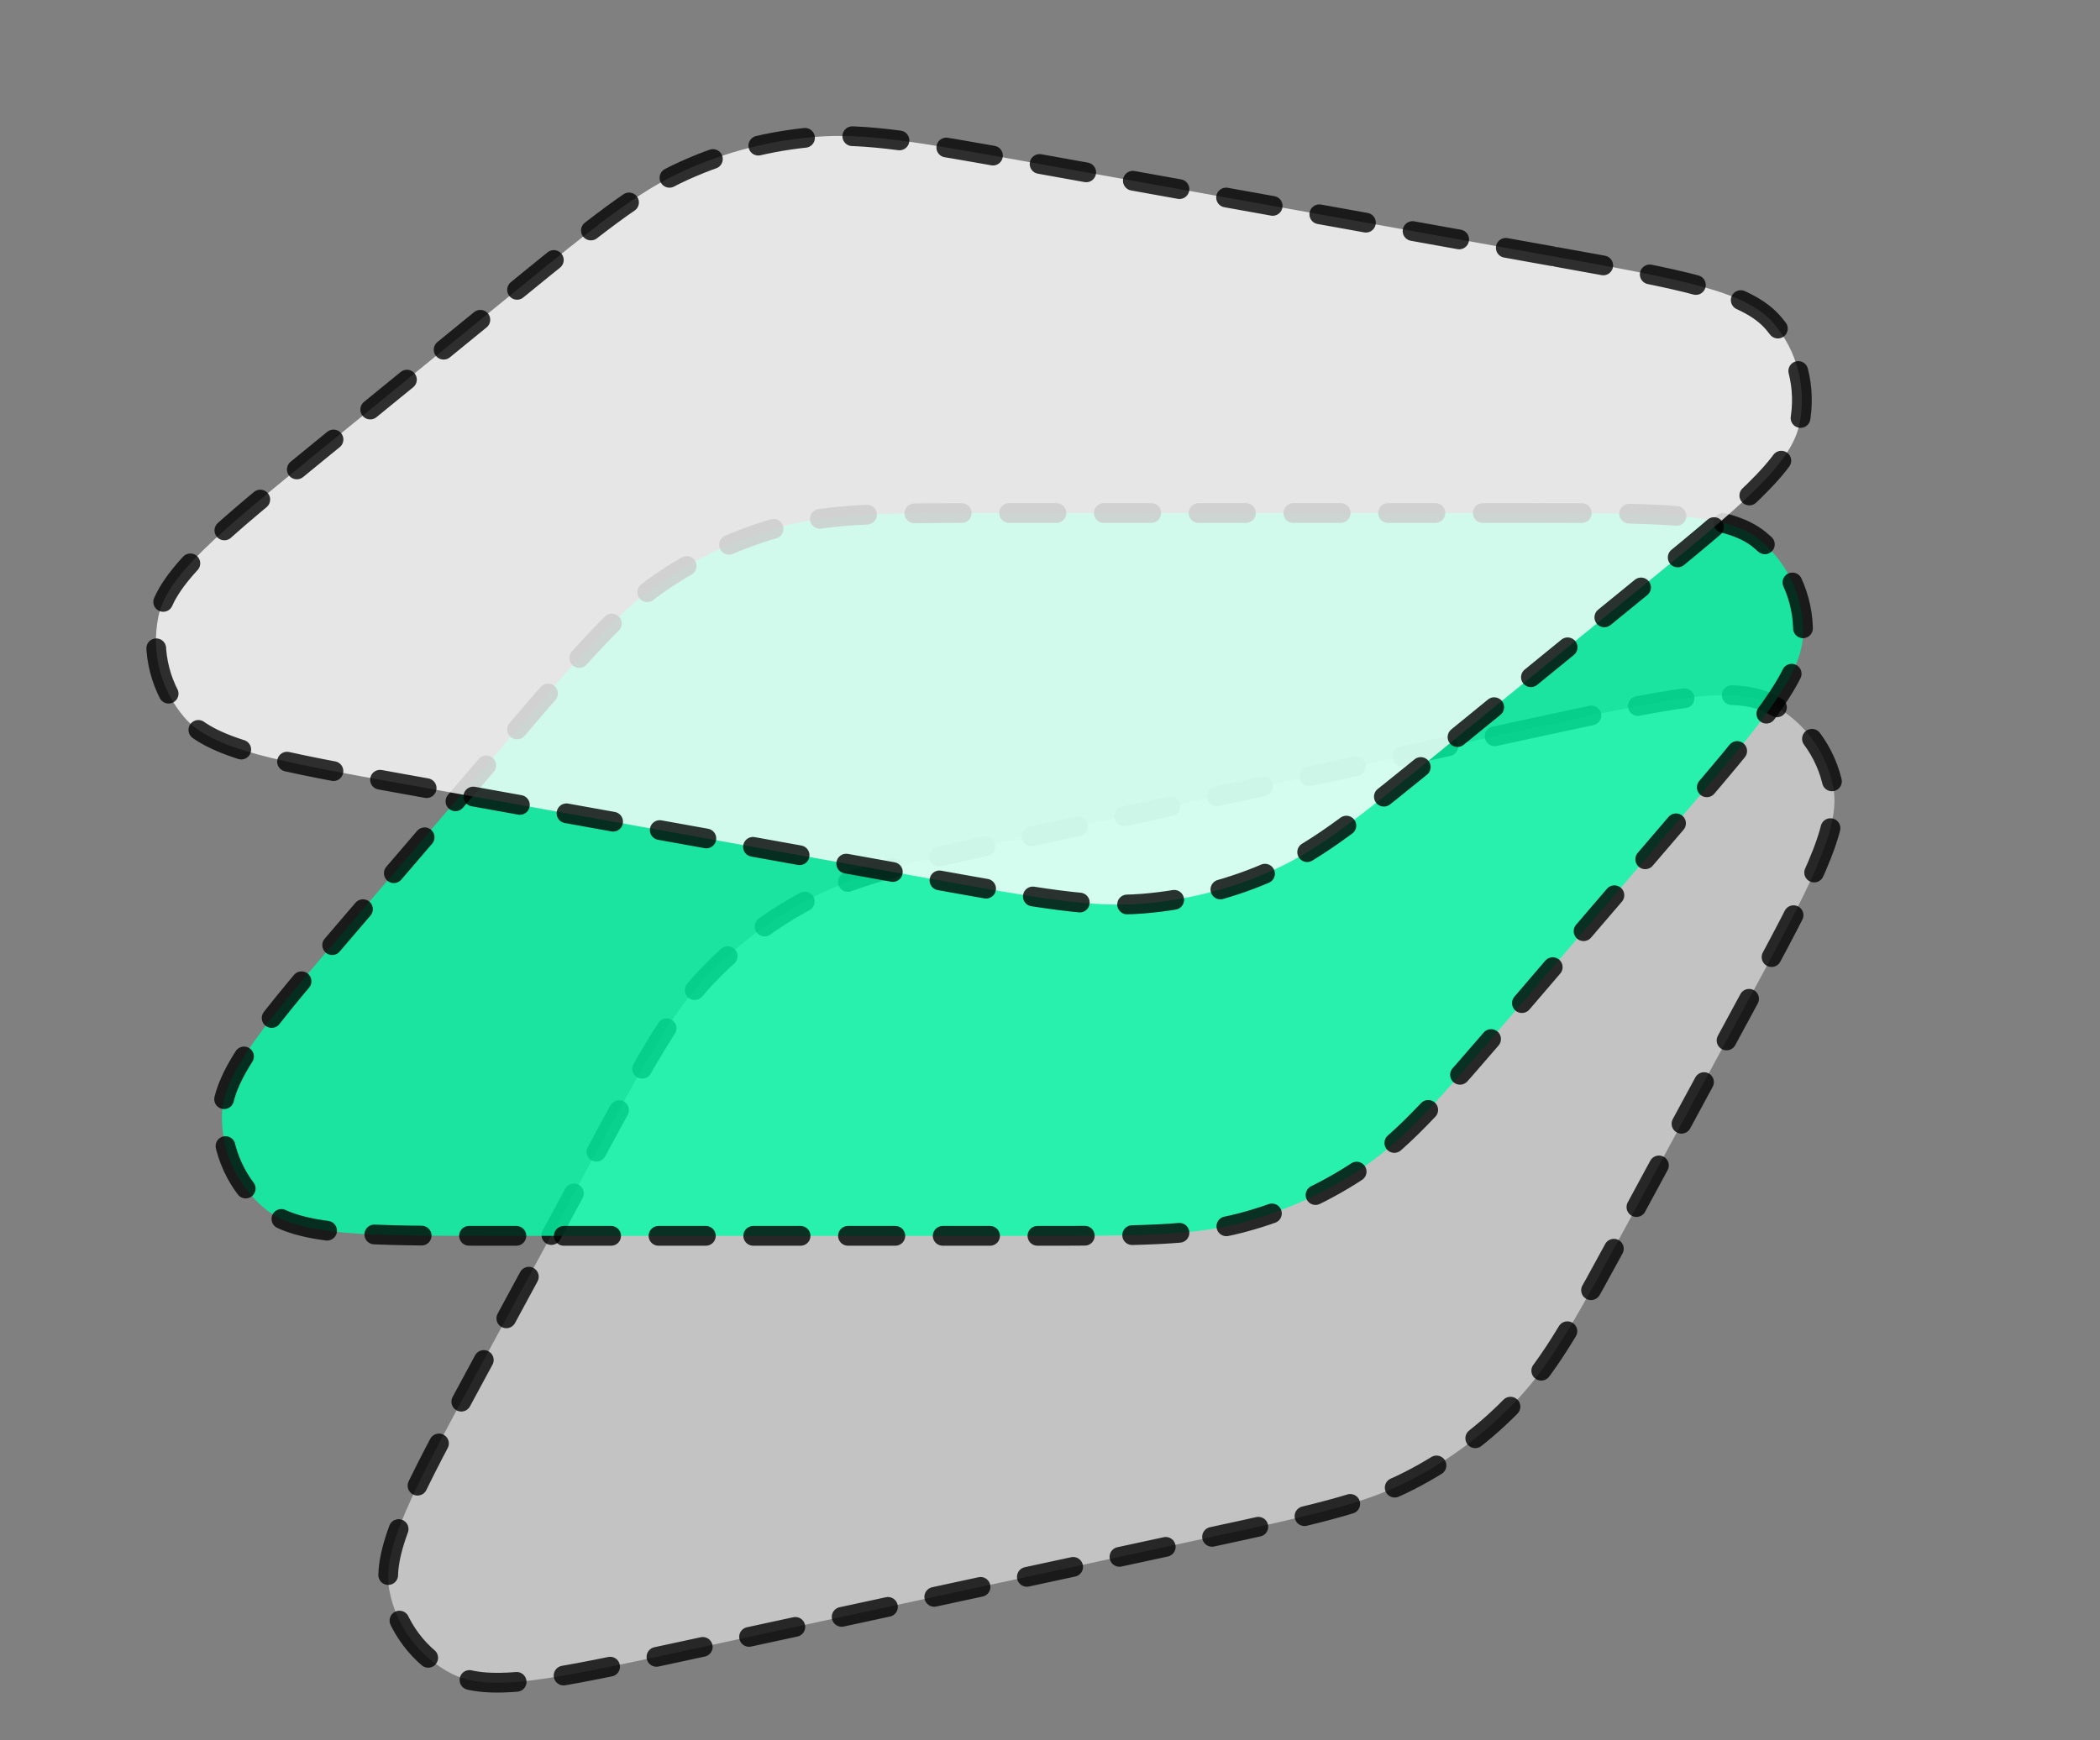
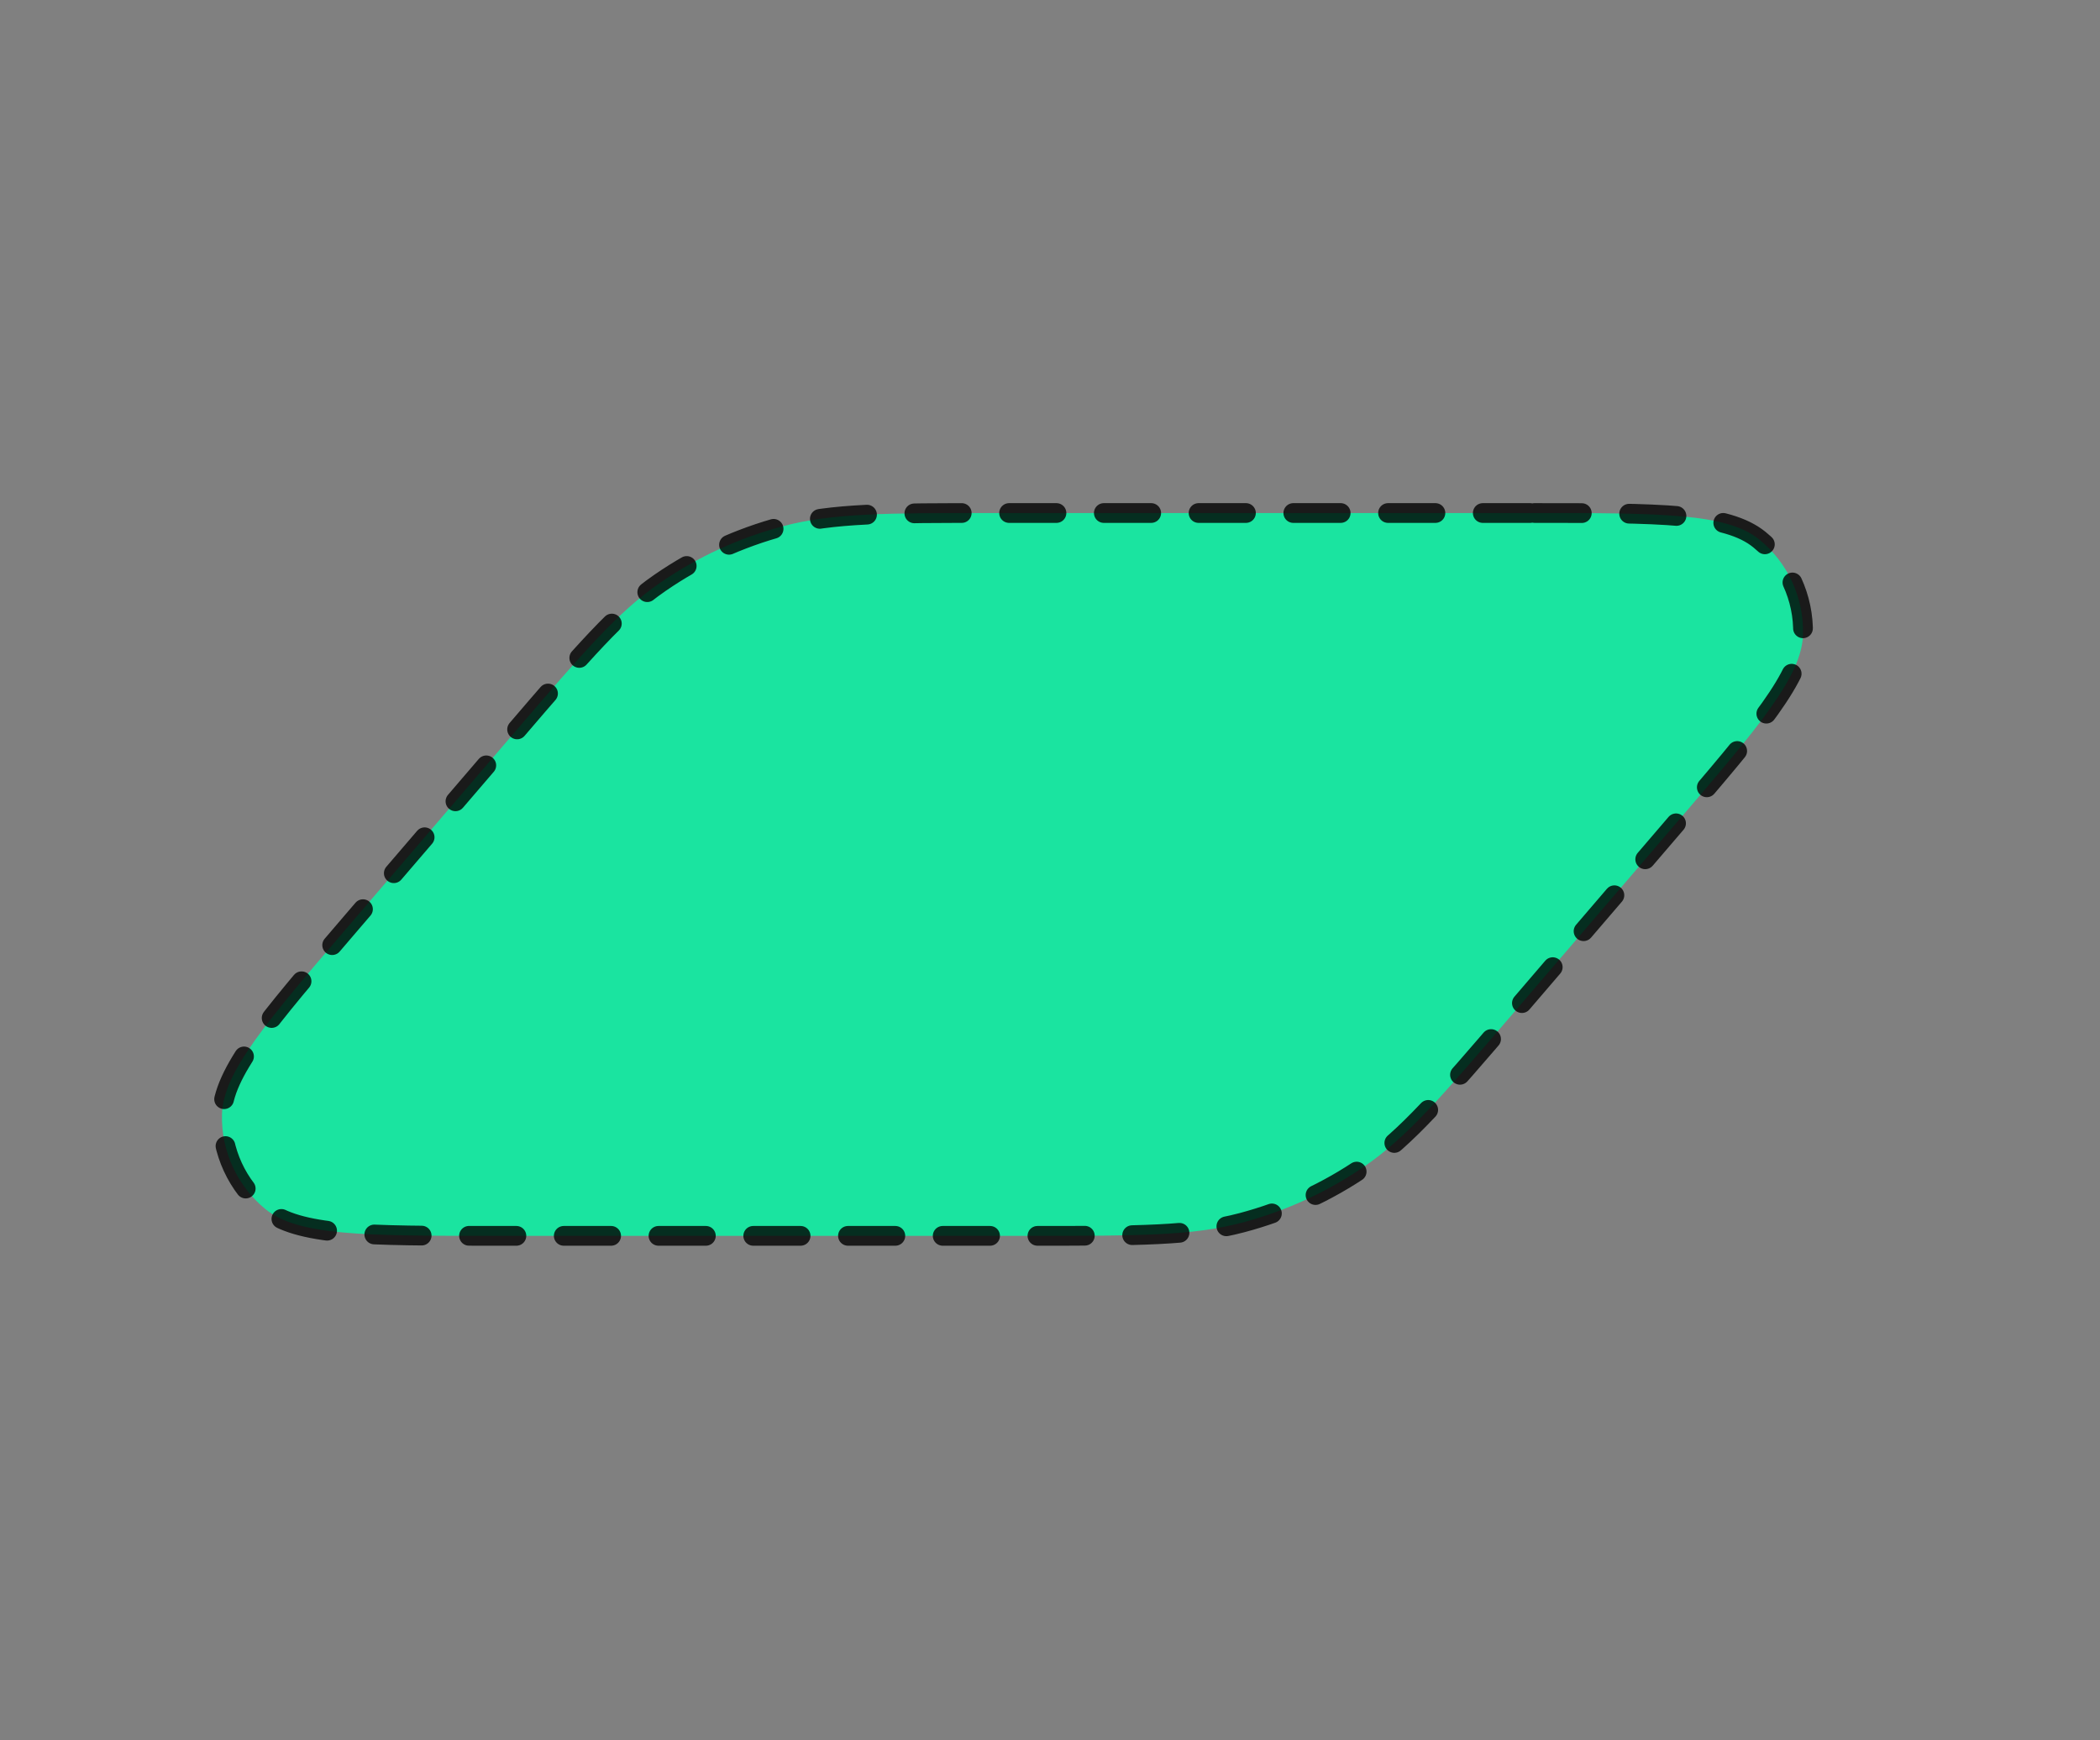
<svg xmlns="http://www.w3.org/2000/svg" width="532" height="441" viewBox="0 0 532 441" fill="none">
  <rect x="0" y="0" width="532" height="441" fill="#808080" stroke="none" />
-   <path d="M390.364 184.046L257.386 212.784C230.93 218.502 217.701 221.361 206.115 227.268C195.848 232.503 186.564 239.473 178.671 247.87C169.764 257.346 163.326 269.25 150.449 293.059L120.34 348.731C104.542 377.941 96.643 392.546 98.639 403.034C100.373 412.15 106.228 419.95 114.497 424.16C124.011 429.005 140.241 425.497 172.7 418.482L305.678 389.743C332.134 384.025 345.363 381.167 356.949 375.259C367.216 370.025 376.5 363.055 384.393 354.658C393.3 345.182 399.738 333.277 412.615 309.469L442.724 253.797C458.522 224.587 466.421 209.982 464.425 199.493C462.691 190.378 456.836 182.578 448.567 178.368C439.053 173.523 422.823 177.031 390.364 184.046Z" fill="#D3D3D3" fill-opacity="0.8" stroke="black" stroke-opacity="0.8" stroke-width="5" stroke-linecap="round" stroke-dasharray="12 12" />
  <path d="M387.638 130H251.59C224.522 130 210.988 130 198.416 133.326C187.275 136.274 176.728 141.125 167.239 147.666C156.532 155.047 147.724 165.322 130.109 185.873L88.918 233.929C67.307 259.142 56.501 271.749 56.236 282.423C56.006 291.699 60.081 300.559 67.274 306.421C75.55 313.167 92.154 313.167 125.363 313.167H261.411C288.478 313.167 302.012 313.167 314.584 309.84C325.725 306.893 336.273 302.041 345.761 295.501C356.469 288.12 365.276 277.844 382.892 257.293L424.082 209.238C445.694 184.024 456.5 171.417 456.764 160.744C456.994 151.468 452.919 142.607 445.726 136.745C437.45 130 420.846 130 387.638 130Z" fill="#00FCA8" fill-opacity="0.8" stroke="black" stroke-opacity="0.8" stroke-width="5" stroke-linecap="round" stroke-dasharray="12 12" />
-   <path d="M393.278 64.924L259.38 40.833C232.741 36.039 219.421 33.643 206.458 34.69C194.971 35.619 183.731 38.525 173.235 43.282C161.389 48.651 150.901 57.204 129.925 74.311L80.876 114.313C55.141 135.301 42.274 145.796 40.123 156.253C38.254 165.342 40.696 174.784 46.737 181.828C53.688 189.932 70.03 192.872 102.713 198.752L236.611 222.844C263.251 227.637 276.571 230.033 289.534 228.986C301.02 228.057 312.26 225.151 322.757 220.394C334.602 215.026 345.09 206.472 366.066 189.365L415.115 149.363C440.85 128.375 453.718 117.88 455.869 107.423C457.738 98.334 455.296 88.892 449.255 81.849C442.304 73.744 425.962 70.804 393.278 64.924Z" fill="white" fill-opacity="0.8" stroke="black" stroke-opacity="0.8" stroke-width="5" stroke-linecap="round" stroke-dasharray="12 12" />
</svg>